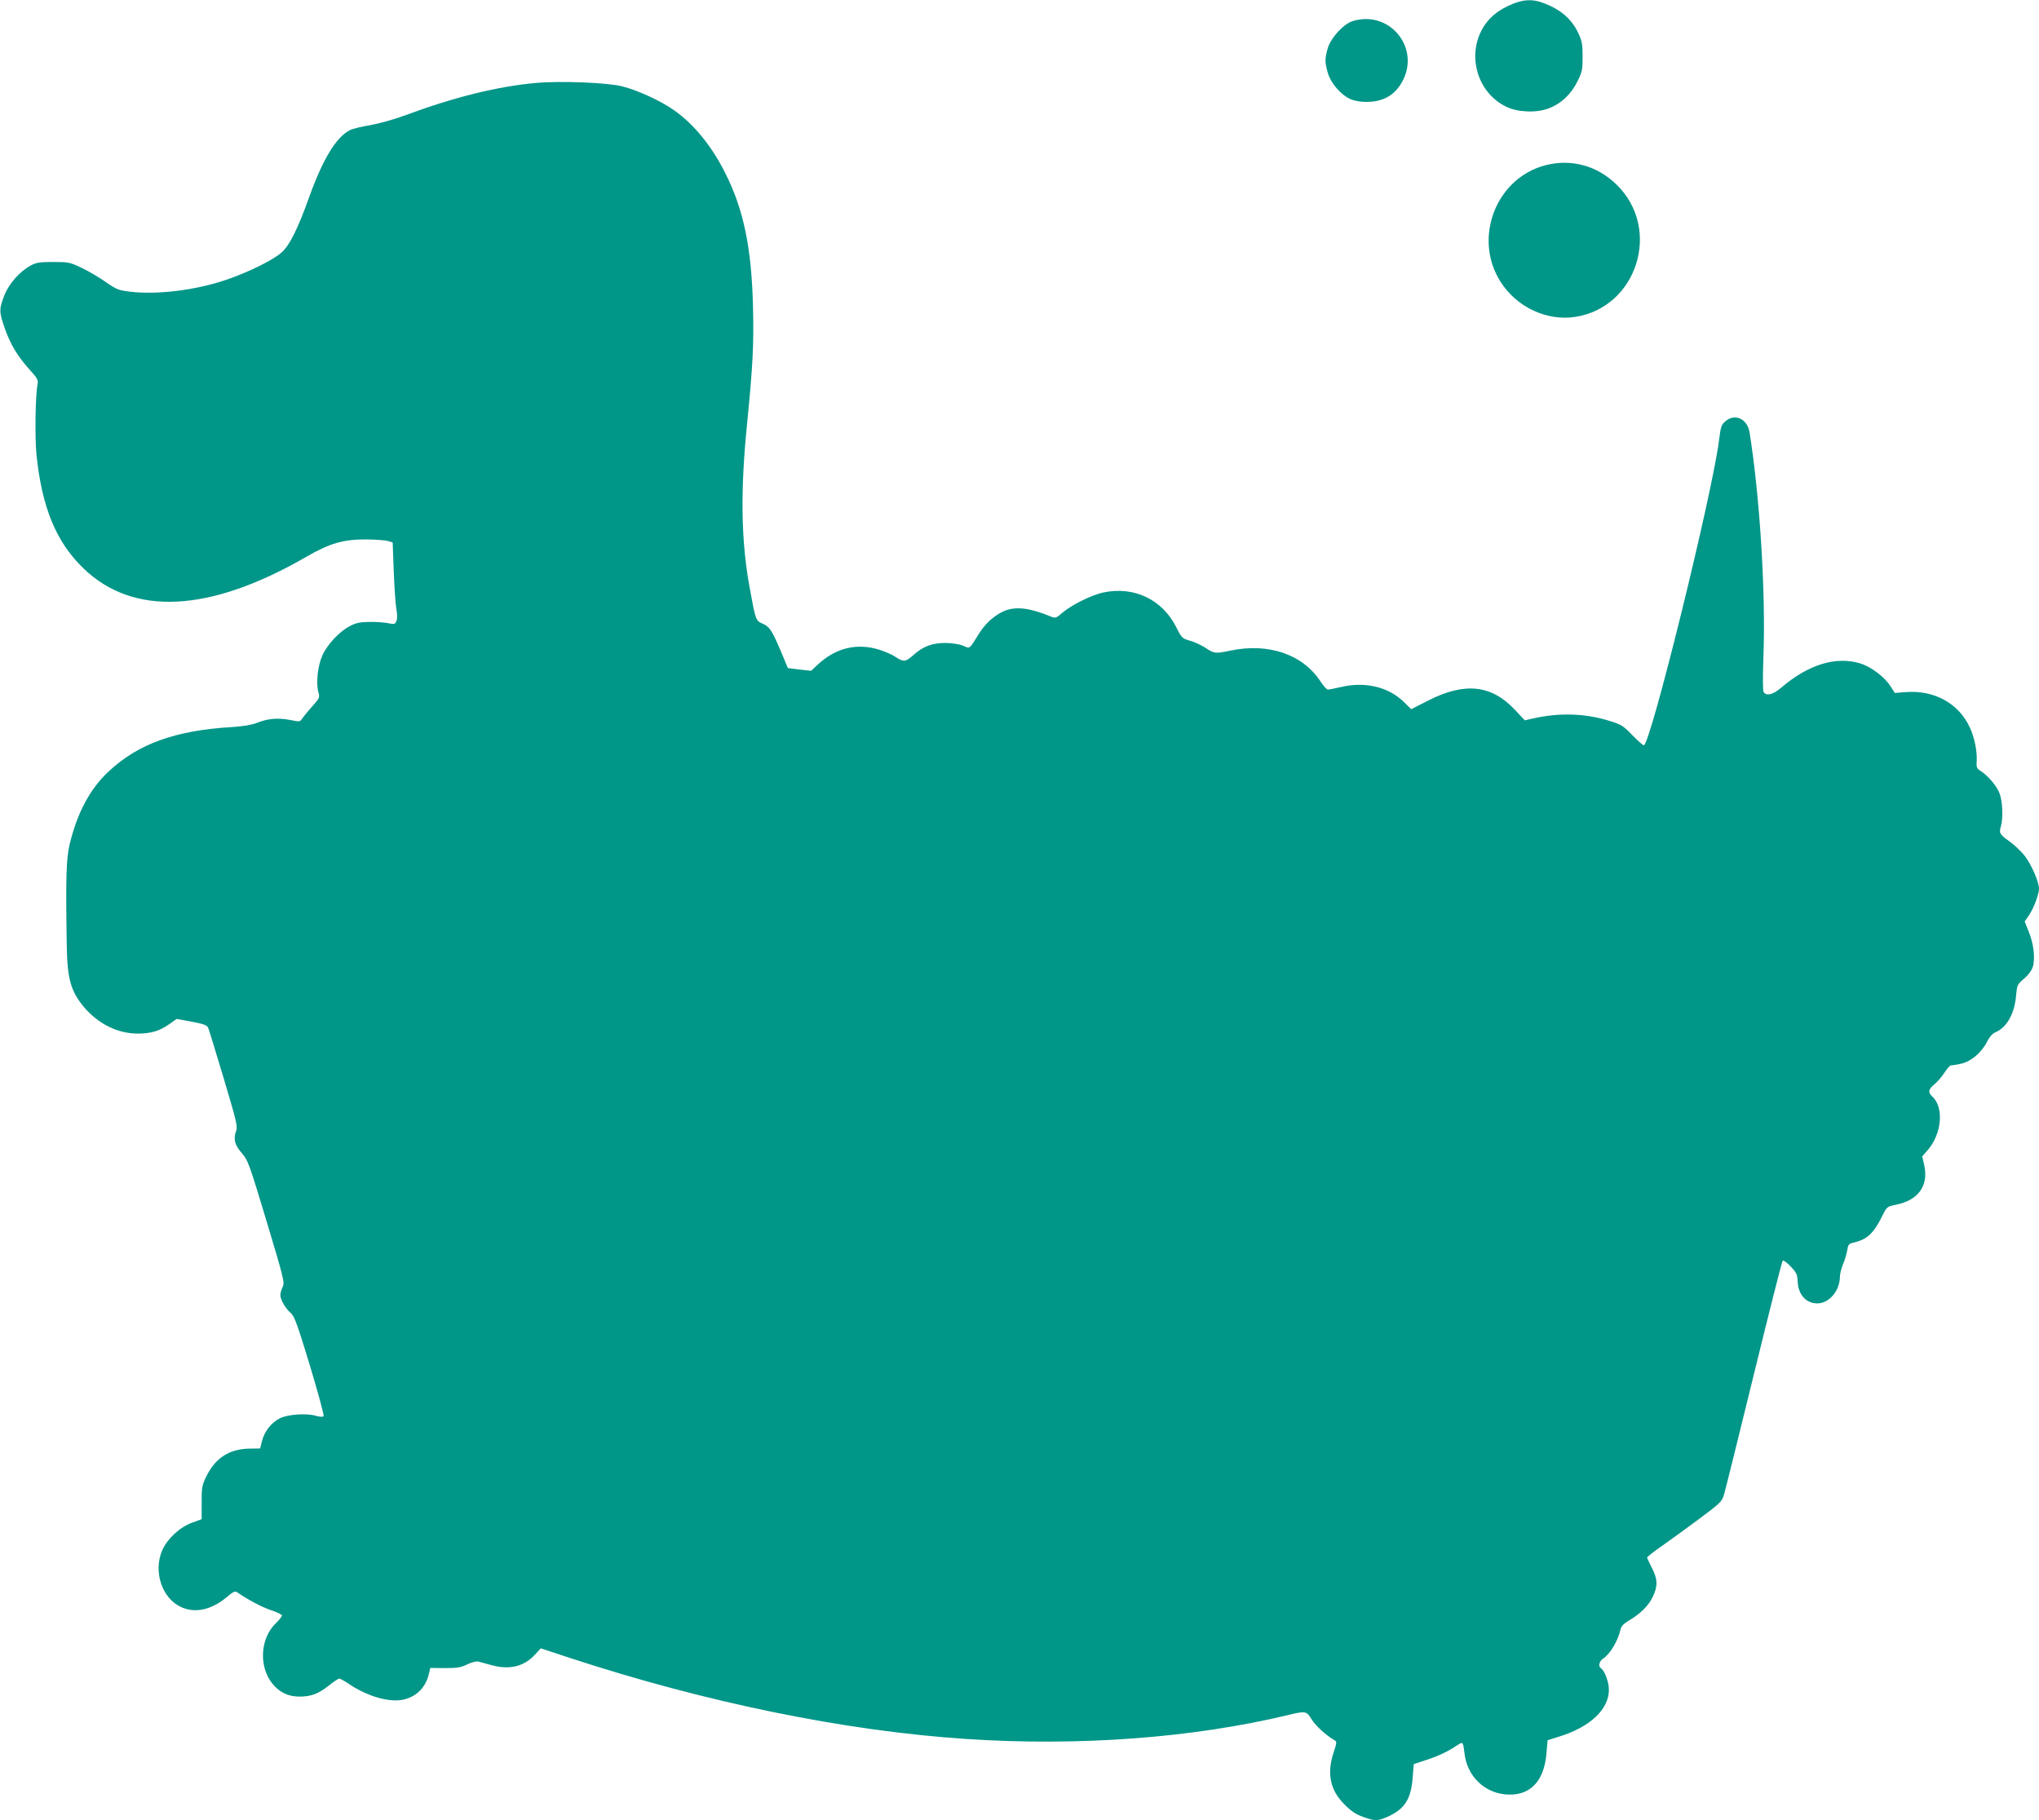
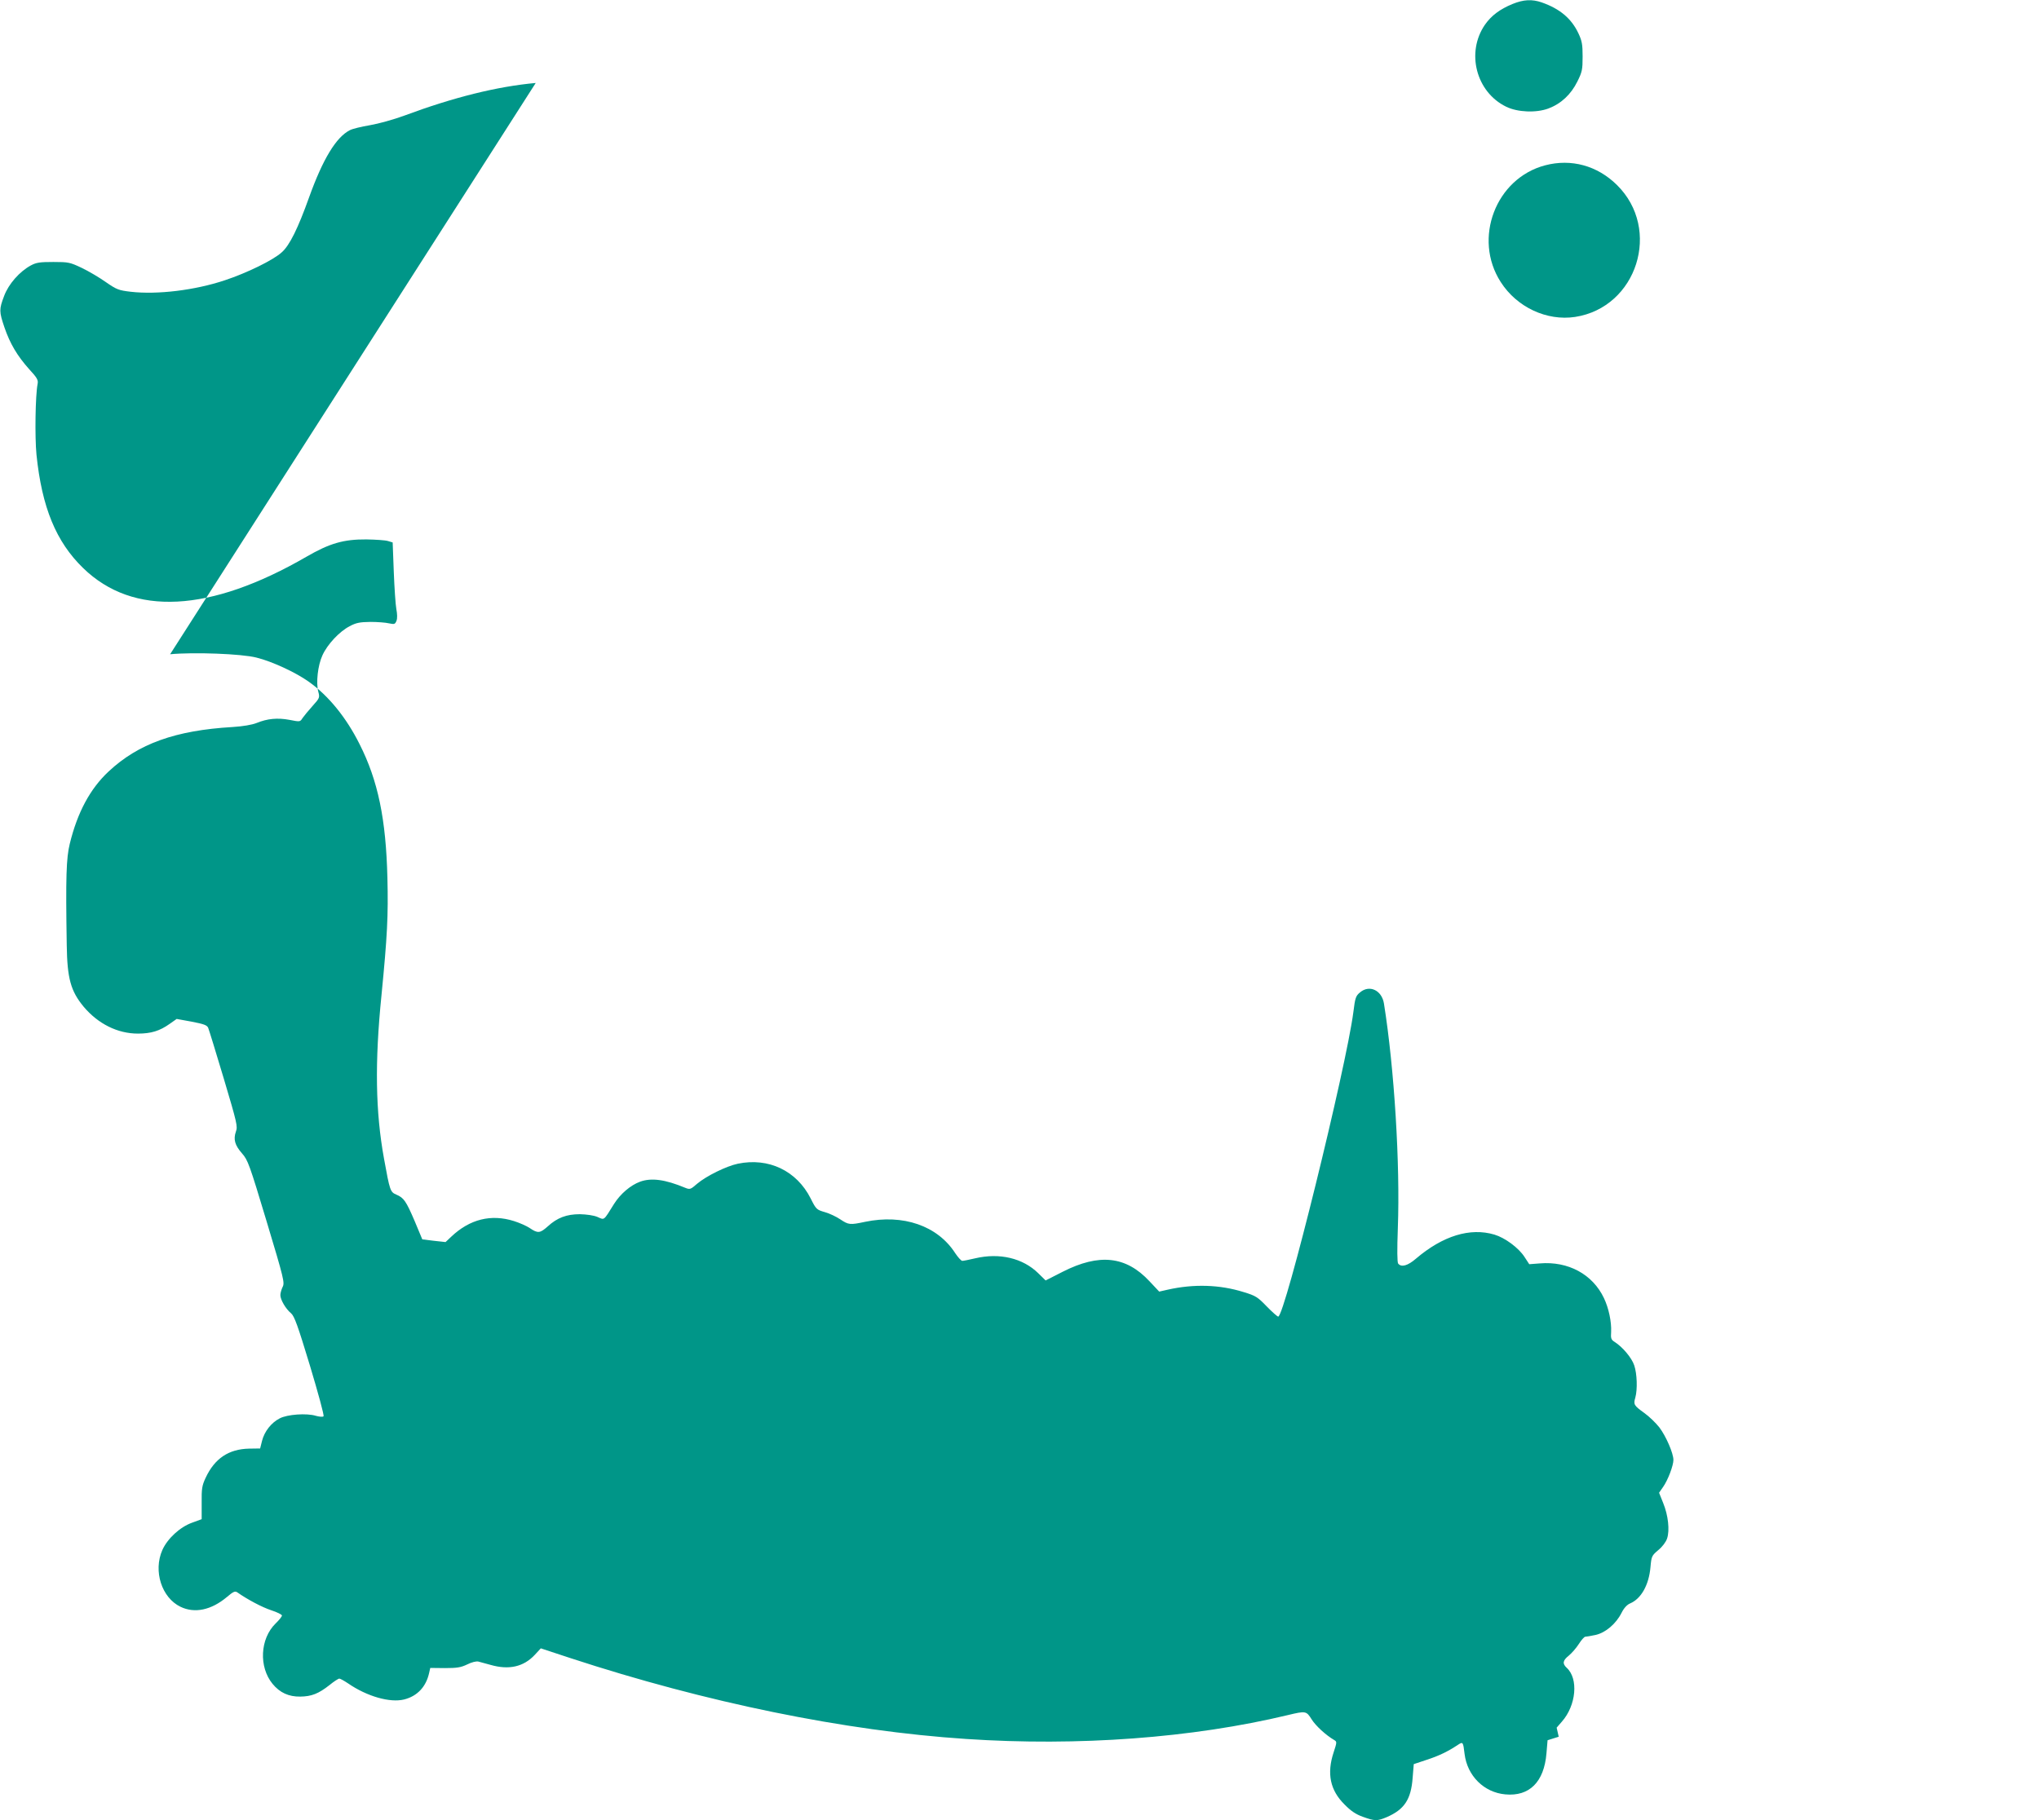
<svg xmlns="http://www.w3.org/2000/svg" version="1.0" width="1280pt" height="1143pt" viewBox="0 0 1280 1143" preserveAspectRatio="xMidYMid meet">
  <g transform="translate(0,1143) scale(0.1,-0.1)" fill="#009688" stroke="none">
    <path d="M9495 11405 c-80 -33 -133 -73 -173 -130 -120 -174 -56 -423 133 -515 71 -35 189 -40 266 -11 79 30 141 88 181 169 30 60 33 75 33 157 0 76 -4 98 -26 145 -44 94 -117 155 -231 195 -61 21 -114 18 -183 -10z" />
-     <path d="M8490 11297 c-56 -18 -135 -104 -154 -167 -20 -67 -20 -93 0 -159 18 -63 81 -136 139 -162 25 -12 64 -19 103 -19 104 0 178 42 225 128 116 213 -82 452 -313 379z" />
-     <path d="M3363 10909 c-243 -22 -516 -90 -825 -205 -65 -24 -162 -51 -215 -60 -54 -9 -111 -23 -126 -31 -87 -44 -170 -181 -257 -423 -69 -193 -122 -301 -171 -344 -53 -49 -219 -130 -358 -176 -189 -63 -424 -91 -590 -72 -77 9 -89 14 -157 61 -41 29 -109 69 -151 89 -74 35 -83 37 -178 37 -84 0 -107 -3 -142 -22 -70 -38 -139 -116 -167 -191 -32 -84 -32 -98 2 -198 35 -102 80 -178 155 -262 51 -55 58 -69 53 -93 -14 -72 -18 -331 -7 -444 34 -331 123 -547 293 -712 314 -305 795 -280 1403 72 145 84 233 109 375 108 58 -1 119 -5 135 -10 l30 -9 7 -185 c4 -101 11 -206 16 -233 6 -31 7 -59 1 -74 -9 -22 -13 -23 -47 -16 -20 5 -73 9 -117 9 -66 -1 -89 -5 -130 -27 -64 -33 -140 -114 -171 -183 -29 -63 -41 -172 -26 -228 10 -37 9 -40 -36 -90 -26 -29 -54 -63 -63 -76 -15 -24 -16 -24 -82 -11 -75 14 -139 8 -207 -20 -28 -11 -85 -21 -150 -25 -359 -21 -592 -105 -778 -279 -116 -108 -196 -257 -244 -454 -22 -90 -26 -207 -19 -637 3 -209 25 -288 106 -386 91 -108 213 -169 341 -169 83 0 137 17 199 61 l44 31 94 -17 c77 -15 97 -22 104 -39 5 -12 49 -155 98 -319 83 -279 88 -300 76 -332 -17 -49 -7 -86 39 -138 36 -41 46 -68 154 -427 109 -362 114 -385 100 -411 -7 -15 -14 -38 -14 -51 0 -29 34 -87 67 -114 21 -18 42 -76 119 -330 51 -170 90 -312 85 -317 -5 -5 -26 -3 -48 3 -58 18 -180 9 -227 -16 -53 -27 -96 -82 -111 -141 l-12 -48 -70 -1 c-127 -3 -215 -61 -272 -183 -23 -49 -26 -68 -25 -158 l0 -102 -60 -22 c-76 -27 -155 -100 -187 -172 -58 -132 -4 -299 114 -356 89 -43 193 -21 291 61 40 34 51 39 65 30 64 -45 156 -94 214 -113 37 -12 67 -27 67 -33 0 -6 -18 -29 -40 -50 -98 -96 -106 -273 -19 -379 46 -56 102 -81 174 -80 71 1 114 18 183 72 28 23 56 41 62 41 6 0 31 -14 55 -30 119 -82 263 -123 352 -101 83 21 138 80 157 167 l7 31 92 -1 c77 0 100 4 140 23 28 14 56 21 70 18 12 -3 47 -13 77 -21 115 -33 207 -12 277 63 l38 41 185 -61 c851 -279 1725 -458 2485 -508 703 -47 1420 6 2020 150 112 27 116 26 149 -27 26 -41 89 -99 142 -130 17 -10 17 -13 -4 -77 -44 -133 -22 -238 68 -327 40 -41 71 -62 116 -78 75 -27 90 -27 149 -2 111 48 153 111 163 247 l7 86 81 27 c77 25 133 52 196 94 32 21 33 19 42 -57 17 -138 122 -242 256 -254 151 -14 243 78 258 257 l7 83 70 22 c196 60 315 171 315 295 0 49 -27 120 -50 135 -18 11 -11 44 13 60 45 29 95 114 111 187 4 17 21 35 52 53 72 42 125 95 150 150 32 67 30 111 -6 180 -16 31 -30 61 -30 65 0 5 44 39 97 76 53 37 159 114 234 170 130 97 139 106 152 151 8 26 92 365 187 753 95 388 176 709 181 714 4 5 26 -11 49 -35 37 -39 43 -50 45 -96 4 -84 54 -138 126 -137 73 2 138 80 139 165 0 20 9 56 20 81 10 24 22 63 26 86 5 35 11 43 33 48 89 19 132 57 186 167 30 60 31 61 85 72 142 28 207 118 180 247 l-13 57 33 38 c90 102 105 270 30 338 -28 26 -25 46 14 77 18 15 46 47 62 72 16 25 34 46 41 46 7 0 35 5 64 11 63 14 129 70 164 140 15 30 34 50 53 58 69 29 118 115 128 228 6 68 8 72 49 107 26 21 48 51 55 72 18 52 7 147 -24 223 l-26 65 25 36 c31 44 65 135 65 170 0 42 -46 148 -88 204 -22 28 -64 69 -95 91 -65 47 -69 53 -56 97 14 51 11 149 -7 202 -16 48 -74 116 -123 147 -22 14 -25 22 -22 63 3 63 -15 149 -45 212 -71 150 -225 233 -403 218 l-66 -5 -30 46 c-37 57 -122 120 -189 140 -152 45 -323 -7 -492 -151 -52 -45 -92 -56 -112 -31 -6 8 -7 85 -2 222 15 401 -22 1003 -87 1410 -13 84 -91 121 -150 71 -27 -22 -31 -34 -42 -123 -45 -348 -431 -1913 -472 -1913 -5 0 -38 29 -72 64 -57 59 -69 67 -145 90 -150 47 -313 52 -477 15 l-53 -12 -62 66 c-147 157 -314 175 -543 59 l-108 -55 -47 46 c-96 94 -242 129 -395 93 -38 -9 -74 -16 -81 -16 -7 0 -27 22 -45 49 -111 172 -327 246 -566 196 -94 -20 -103 -19 -154 15 -25 17 -69 38 -98 46 -52 15 -55 18 -89 86 -88 174 -264 258 -457 218 -72 -15 -198 -77 -256 -126 -41 -36 -45 -37 -75 -25 -125 52 -212 64 -283 38 -60 -22 -123 -76 -163 -139 -68 -109 -59 -102 -105 -82 -24 10 -68 16 -110 17 -83 0 -142 -22 -202 -77 -48 -43 -62 -44 -111 -11 -20 14 -66 34 -101 45 -143 45 -277 12 -393 -98 l-36 -34 -73 8 -73 9 -48 115 c-54 126 -68 146 -115 166 -38 16 -41 25 -77 224 -54 295 -59 606 -16 1030 36 367 43 498 37 735 -9 369 -59 611 -175 840 -83 166 -194 303 -318 391 -84 60 -232 128 -329 152 -94 24 -393 35 -542 21z" />
+     <path d="M3363 10909 c-243 -22 -516 -90 -825 -205 -65 -24 -162 -51 -215 -60 -54 -9 -111 -23 -126 -31 -87 -44 -170 -181 -257 -423 -69 -193 -122 -301 -171 -344 -53 -49 -219 -130 -358 -176 -189 -63 -424 -91 -590 -72 -77 9 -89 14 -157 61 -41 29 -109 69 -151 89 -74 35 -83 37 -178 37 -84 0 -107 -3 -142 -22 -70 -38 -139 -116 -167 -191 -32 -84 -32 -98 2 -198 35 -102 80 -178 155 -262 51 -55 58 -69 53 -93 -14 -72 -18 -331 -7 -444 34 -331 123 -547 293 -712 314 -305 795 -280 1403 72 145 84 233 109 375 108 58 -1 119 -5 135 -10 l30 -9 7 -185 c4 -101 11 -206 16 -233 6 -31 7 -59 1 -74 -9 -22 -13 -23 -47 -16 -20 5 -73 9 -117 9 -66 -1 -89 -5 -130 -27 -64 -33 -140 -114 -171 -183 -29 -63 -41 -172 -26 -228 10 -37 9 -40 -36 -90 -26 -29 -54 -63 -63 -76 -15 -24 -16 -24 -82 -11 -75 14 -139 8 -207 -20 -28 -11 -85 -21 -150 -25 -359 -21 -592 -105 -778 -279 -116 -108 -196 -257 -244 -454 -22 -90 -26 -207 -19 -637 3 -209 25 -288 106 -386 91 -108 213 -169 341 -169 83 0 137 17 199 61 l44 31 94 -17 c77 -15 97 -22 104 -39 5 -12 49 -155 98 -319 83 -279 88 -300 76 -332 -17 -49 -7 -86 39 -138 36 -41 46 -68 154 -427 109 -362 114 -385 100 -411 -7 -15 -14 -38 -14 -51 0 -29 34 -87 67 -114 21 -18 42 -76 119 -330 51 -170 90 -312 85 -317 -5 -5 -26 -3 -48 3 -58 18 -180 9 -227 -16 -53 -27 -96 -82 -111 -141 l-12 -48 -70 -1 c-127 -3 -215 -61 -272 -183 -23 -49 -26 -68 -25 -158 l0 -102 -60 -22 c-76 -27 -155 -100 -187 -172 -58 -132 -4 -299 114 -356 89 -43 193 -21 291 61 40 34 51 39 65 30 64 -45 156 -94 214 -113 37 -12 67 -27 67 -33 0 -6 -18 -29 -40 -50 -98 -96 -106 -273 -19 -379 46 -56 102 -81 174 -80 71 1 114 18 183 72 28 23 56 41 62 41 6 0 31 -14 55 -30 119 -82 263 -123 352 -101 83 21 138 80 157 167 l7 31 92 -1 c77 0 100 4 140 23 28 14 56 21 70 18 12 -3 47 -13 77 -21 115 -33 207 -12 277 63 l38 41 185 -61 c851 -279 1725 -458 2485 -508 703 -47 1420 6 2020 150 112 27 116 26 149 -27 26 -41 89 -99 142 -130 17 -10 17 -13 -4 -77 -44 -133 -22 -238 68 -327 40 -41 71 -62 116 -78 75 -27 90 -27 149 -2 111 48 153 111 163 247 l7 86 81 27 c77 25 133 52 196 94 32 21 33 19 42 -57 17 -138 122 -242 256 -254 151 -14 243 78 258 257 l7 83 70 22 l-13 57 33 38 c90 102 105 270 30 338 -28 26 -25 46 14 77 18 15 46 47 62 72 16 25 34 46 41 46 7 0 35 5 64 11 63 14 129 70 164 140 15 30 34 50 53 58 69 29 118 115 128 228 6 68 8 72 49 107 26 21 48 51 55 72 18 52 7 147 -24 223 l-26 65 25 36 c31 44 65 135 65 170 0 42 -46 148 -88 204 -22 28 -64 69 -95 91 -65 47 -69 53 -56 97 14 51 11 149 -7 202 -16 48 -74 116 -123 147 -22 14 -25 22 -22 63 3 63 -15 149 -45 212 -71 150 -225 233 -403 218 l-66 -5 -30 46 c-37 57 -122 120 -189 140 -152 45 -323 -7 -492 -151 -52 -45 -92 -56 -112 -31 -6 8 -7 85 -2 222 15 401 -22 1003 -87 1410 -13 84 -91 121 -150 71 -27 -22 -31 -34 -42 -123 -45 -348 -431 -1913 -472 -1913 -5 0 -38 29 -72 64 -57 59 -69 67 -145 90 -150 47 -313 52 -477 15 l-53 -12 -62 66 c-147 157 -314 175 -543 59 l-108 -55 -47 46 c-96 94 -242 129 -395 93 -38 -9 -74 -16 -81 -16 -7 0 -27 22 -45 49 -111 172 -327 246 -566 196 -94 -20 -103 -19 -154 15 -25 17 -69 38 -98 46 -52 15 -55 18 -89 86 -88 174 -264 258 -457 218 -72 -15 -198 -77 -256 -126 -41 -36 -45 -37 -75 -25 -125 52 -212 64 -283 38 -60 -22 -123 -76 -163 -139 -68 -109 -59 -102 -105 -82 -24 10 -68 16 -110 17 -83 0 -142 -22 -202 -77 -48 -43 -62 -44 -111 -11 -20 14 -66 34 -101 45 -143 45 -277 12 -393 -98 l-36 -34 -73 8 -73 9 -48 115 c-54 126 -68 146 -115 166 -38 16 -41 25 -77 224 -54 295 -59 606 -16 1030 36 367 43 498 37 735 -9 369 -59 611 -175 840 -83 166 -194 303 -318 391 -84 60 -232 128 -329 152 -94 24 -393 35 -542 21z" />
    <path d="M9700 10392 c-310 -81 -455 -460 -279 -733 101 -158 289 -246 467 -219 389 60 545 551 262 829 -123 121 -286 166 -450 123z" />
  </g>
</svg>